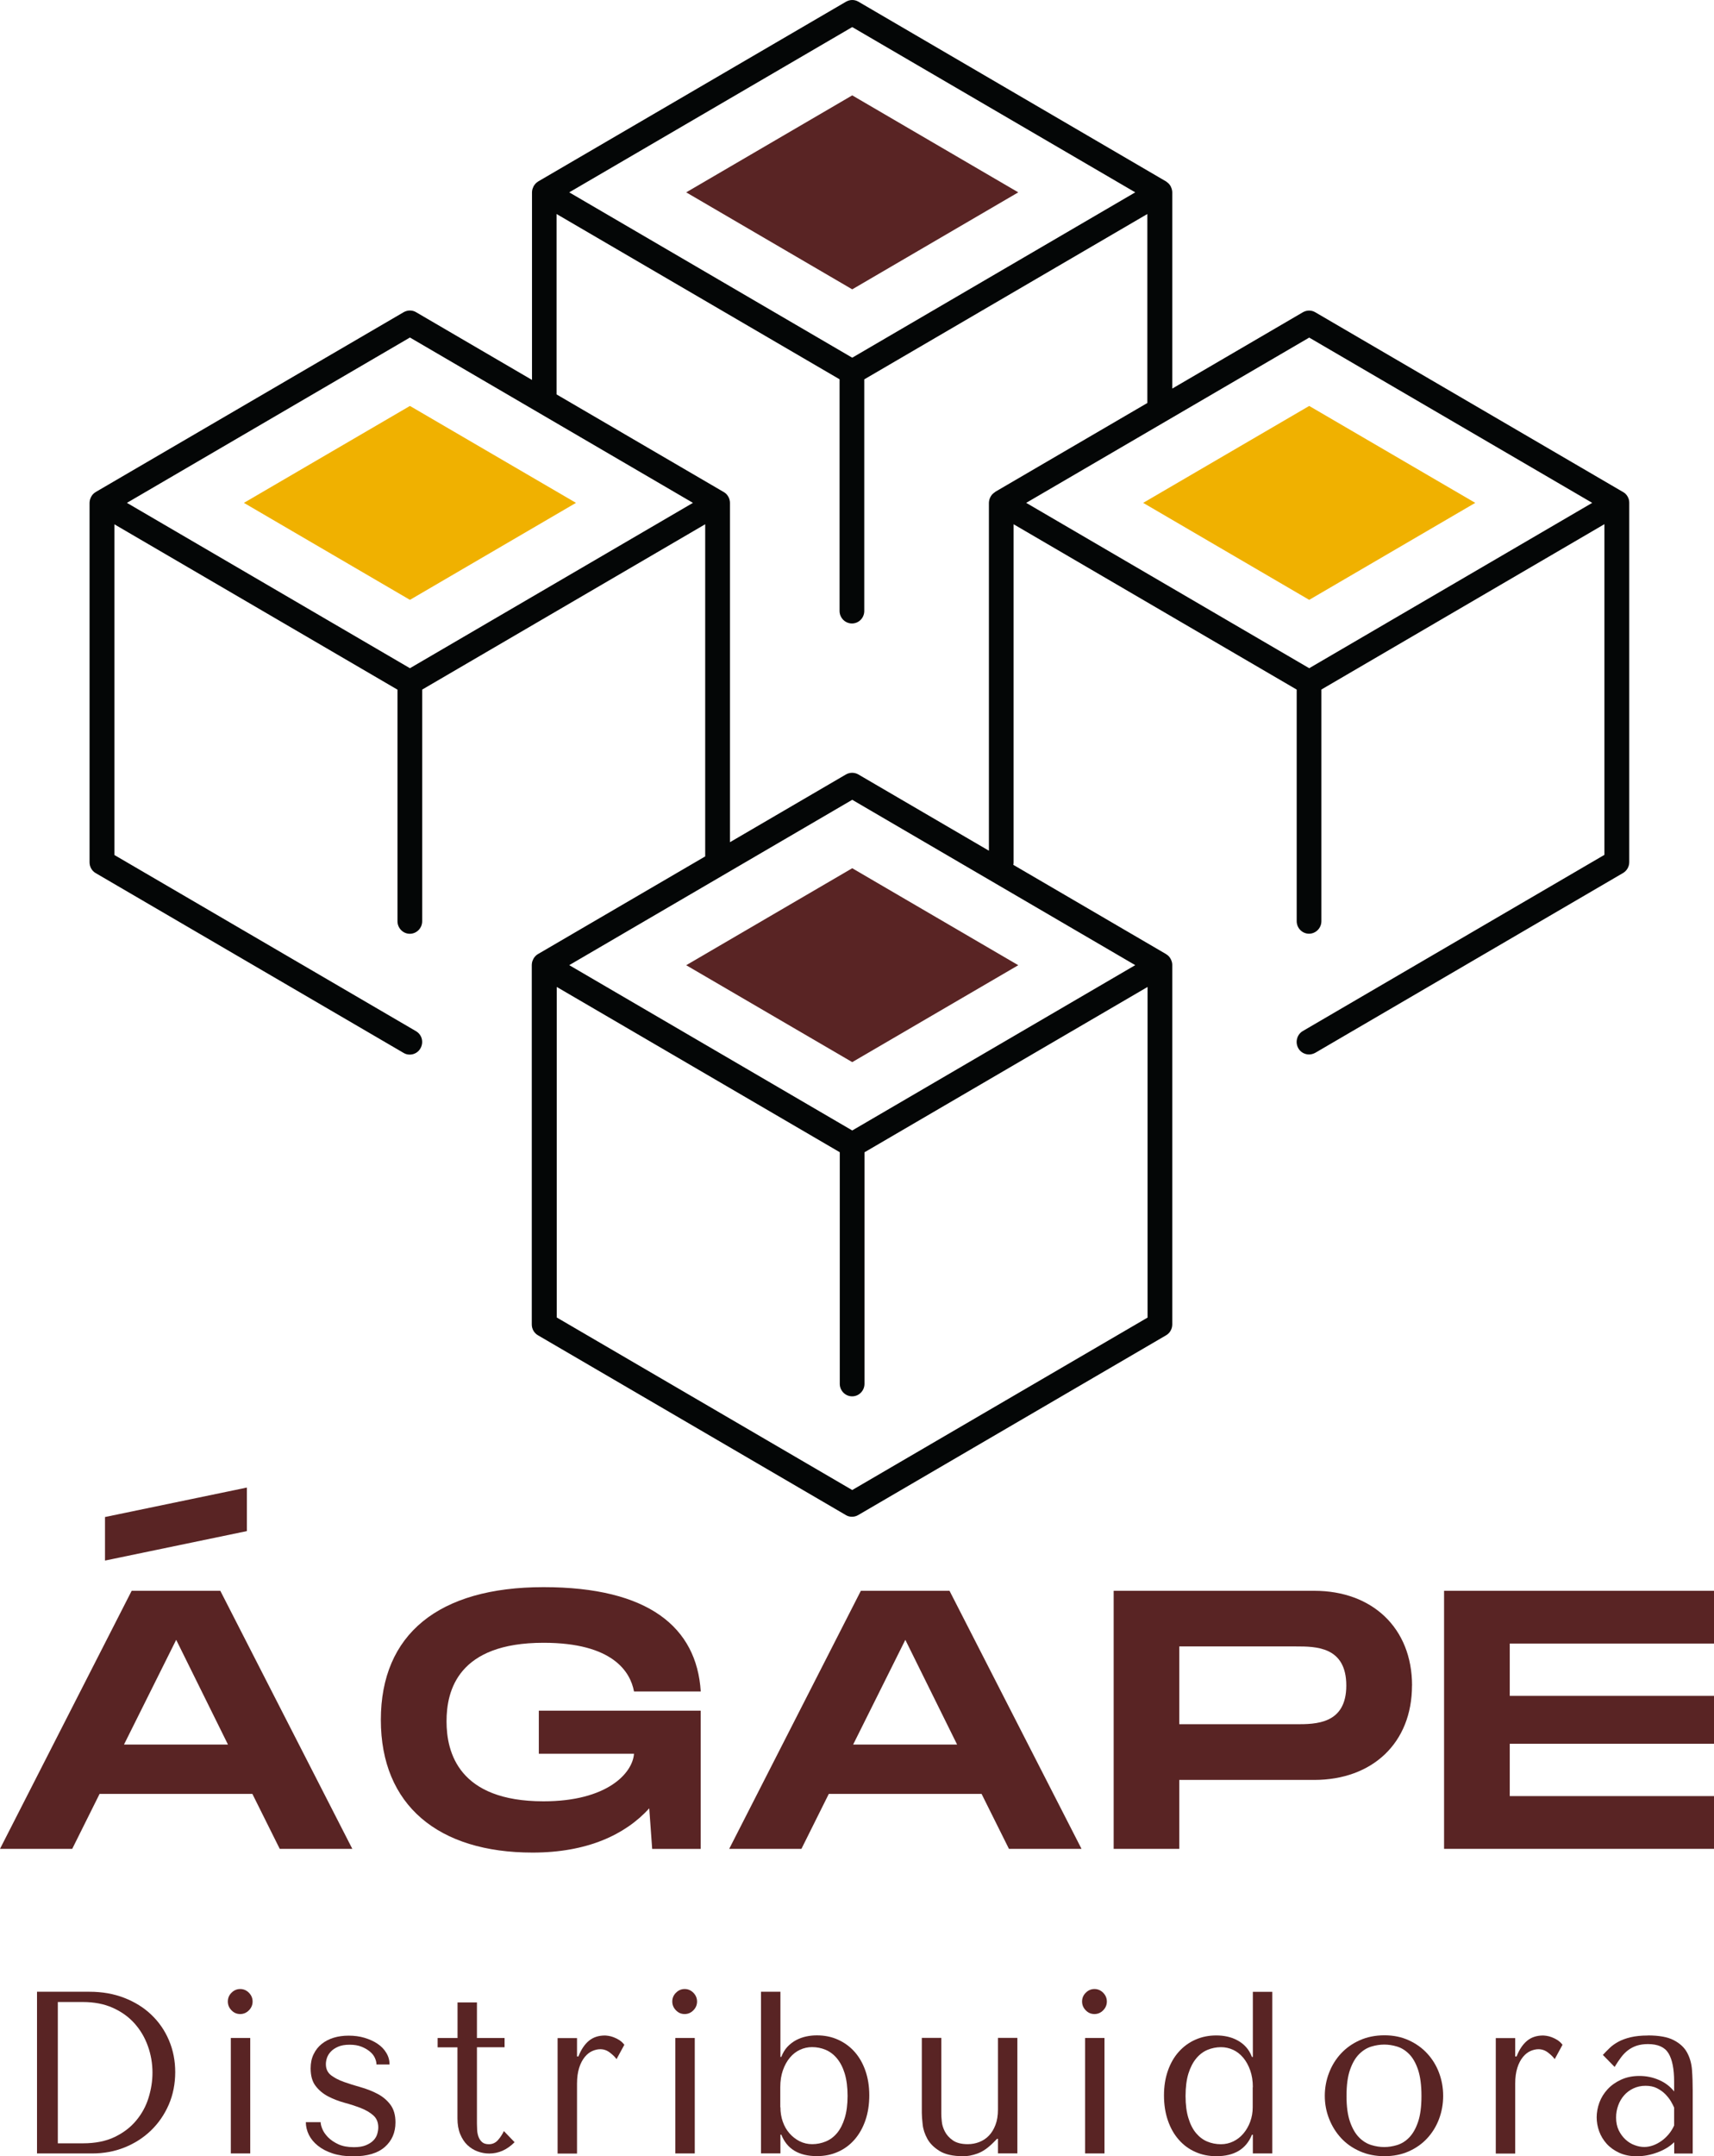
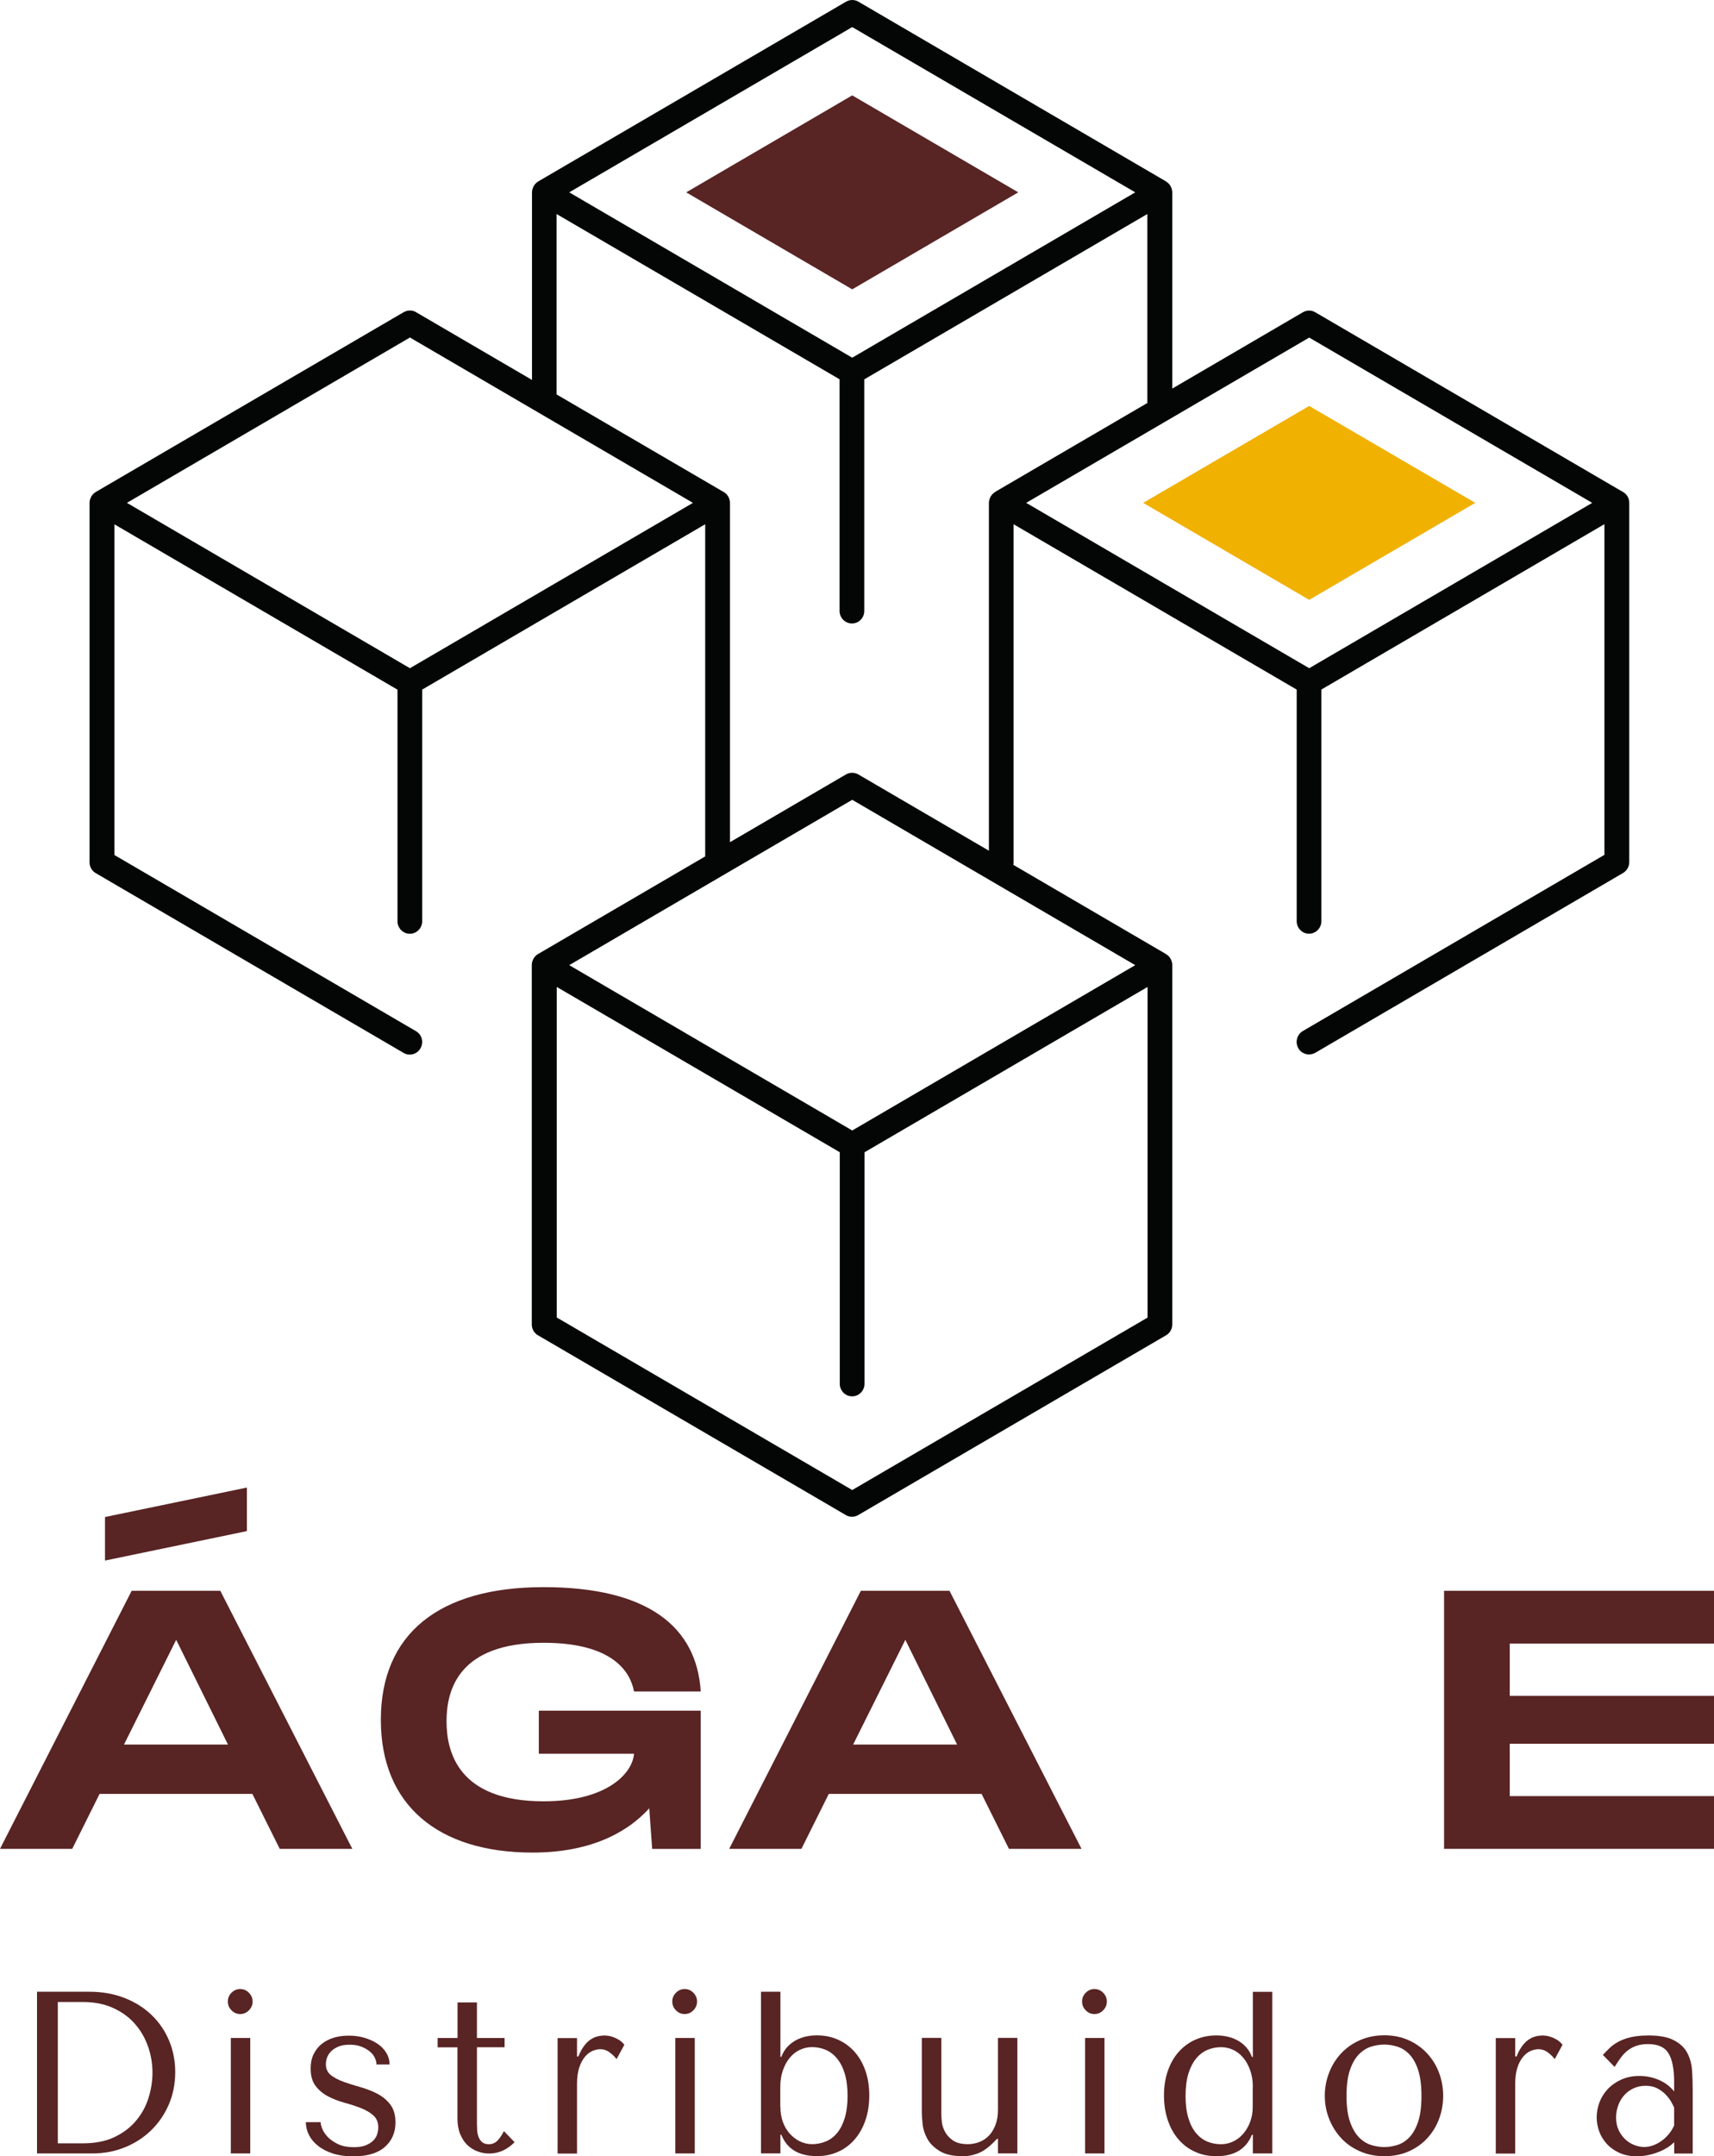
<svg xmlns="http://www.w3.org/2000/svg" width="136" height="171" viewBox="0 0 136 171" fill="none">
  <g id="Camada_1" clip-path="url(#clip0_14_2964)">
    <g id="Group">
-       <path id="Vector" d="M54.447 76.545L67.622 68.854L80.796 76.545L67.622 84.231L54.447 76.545Z" fill="#592424" />
      <path id="Vector_2" d="M54.447 15.254L67.622 7.563L80.796 15.254L67.622 22.946L54.447 15.254Z" fill="#592424" />
      <path id="Vector_3" d="M90.707 39.879L103.881 32.193L117.056 39.879L103.881 47.571L90.707 39.879Z" fill="#F0B100" />
-       <path id="Vector_4" d="M19.353 39.879L32.527 32.193L45.701 39.879L32.527 47.571L19.353 39.879Z" fill="#F0B100" />
      <path id="Vector_5" d="M129.253 39.639C129.253 39.639 129.242 39.606 129.236 39.589C129.214 39.528 129.192 39.466 129.159 39.405C129.153 39.394 129.148 39.383 129.137 39.366C129.054 39.221 128.932 39.104 128.789 39.02C128.789 39.02 128.789 39.02 128.783 39.02L104.362 24.764C104.213 24.675 104.047 24.63 103.87 24.63C103.694 24.63 103.528 24.68 103.379 24.764L93.015 30.816V15.254C93.015 15.176 93.004 15.098 92.982 15.02C92.977 14.992 92.966 14.97 92.96 14.948C92.943 14.898 92.927 14.853 92.905 14.808C92.888 14.78 92.877 14.752 92.861 14.725C92.838 14.685 92.811 14.652 92.783 14.619C92.75 14.574 92.706 14.535 92.667 14.502C92.634 14.474 92.601 14.446 92.568 14.423C92.557 14.418 92.546 14.401 92.535 14.396L68.113 0.134C67.964 0.045 67.793 0 67.622 0C67.451 0 67.279 0.05 67.13 0.134L42.703 14.39C42.703 14.39 42.687 14.407 42.676 14.412C42.626 14.44 42.587 14.479 42.543 14.513C42.516 14.535 42.493 14.557 42.471 14.585C42.433 14.63 42.4 14.674 42.367 14.725C42.35 14.747 42.339 14.775 42.328 14.797C42.306 14.847 42.284 14.892 42.267 14.948C42.261 14.97 42.251 14.992 42.245 15.015C42.228 15.093 42.212 15.165 42.212 15.249V30.13L33.013 24.758C32.864 24.669 32.698 24.625 32.522 24.625C32.345 24.625 32.179 24.675 32.03 24.758L7.603 39.014C7.603 39.014 7.592 39.02 7.587 39.026C7.52 39.07 7.454 39.115 7.399 39.171C7.399 39.171 7.393 39.182 7.388 39.182C7.338 39.232 7.299 39.288 7.261 39.349C7.25 39.371 7.239 39.388 7.228 39.41C7.2 39.461 7.178 39.511 7.161 39.567C7.156 39.589 7.145 39.611 7.139 39.634C7.123 39.712 7.106 39.79 7.106 39.868V68.385C7.106 68.743 7.294 69.072 7.598 69.244L32.025 83.501C32.179 83.595 32.339 83.634 32.516 83.634C32.864 83.634 33.195 83.445 33.366 83.132C33.493 82.904 33.532 82.636 33.466 82.379C33.4 82.123 33.234 81.911 33.008 81.777L9.077 67.805V41.58L31.539 54.693V73.059C31.539 73.6 31.975 74.052 32.516 74.052C33.057 74.052 33.499 73.606 33.499 73.059V54.687L55.955 41.575V67.917L42.692 75.659C42.692 75.659 42.692 75.659 42.681 75.664C42.543 75.748 42.427 75.865 42.344 76.004C42.333 76.021 42.328 76.038 42.317 76.055C42.289 76.11 42.267 76.166 42.245 76.222C42.239 76.244 42.234 76.261 42.228 76.278C42.212 76.356 42.195 76.434 42.195 76.517V105.035C42.195 105.392 42.383 105.721 42.687 105.894L67.114 120.15C67.263 120.245 67.428 120.284 67.605 120.284C67.782 120.284 67.948 120.239 68.097 120.15L92.524 105.894C92.827 105.721 93.015 105.387 93.015 105.035V76.517C93.015 76.434 93.004 76.356 92.982 76.283C92.982 76.261 92.971 76.239 92.96 76.216C92.943 76.16 92.921 76.11 92.894 76.06C92.883 76.038 92.872 76.016 92.861 75.999C92.822 75.937 92.783 75.882 92.734 75.831C92.734 75.831 92.728 75.82 92.722 75.82C92.667 75.764 92.601 75.714 92.535 75.675C92.535 75.675 92.524 75.67 92.524 75.664L80.404 68.586C80.421 68.519 80.426 68.447 80.426 68.374V41.575L102.888 54.687V73.054C102.888 73.595 103.324 74.047 103.865 74.047C104.406 74.047 104.848 73.6 104.848 73.054V54.682L127.304 41.569V67.794L103.373 81.766C102.91 82.039 102.744 82.647 103.015 83.127C103.186 83.433 103.512 83.623 103.865 83.623C104.036 83.623 104.213 83.573 104.356 83.495L128.783 69.233C129.082 69.06 129.275 68.726 129.275 68.374V39.857C129.275 39.773 129.264 39.695 129.242 39.617L129.253 39.639ZM67.622 2.147L90.078 15.254L67.622 28.367L45.166 15.254L67.622 2.147ZM32.527 52.992L10.071 39.879L32.527 26.766L54.983 39.879L32.527 52.992ZM91.066 104.483L67.622 118.165L44.178 104.483V78.269L66.633 91.376V109.743C66.633 110.289 67.075 110.735 67.616 110.735C68.157 110.735 68.594 110.289 68.594 109.743V91.382L91.055 78.269V104.483H91.066ZM67.622 89.652L45.166 76.54L67.622 63.427L90.078 76.54L67.622 89.652ZM78.963 39.02C78.963 39.02 78.952 39.026 78.946 39.031C78.88 39.076 78.814 39.12 78.759 39.176C78.759 39.176 78.753 39.187 78.748 39.187C78.698 39.238 78.659 39.293 78.621 39.355C78.61 39.377 78.599 39.394 78.588 39.416C78.56 39.466 78.538 39.517 78.521 39.572C78.516 39.594 78.505 39.617 78.499 39.639C78.483 39.717 78.466 39.795 78.466 39.873V67.465L68.102 61.414C67.953 61.33 67.782 61.285 67.611 61.285C67.44 61.285 67.268 61.336 67.119 61.419L57.92 66.79V39.873C57.92 39.79 57.91 39.712 57.887 39.634C57.887 39.611 57.876 39.594 57.871 39.578C57.854 39.517 57.832 39.461 57.799 39.41C57.788 39.394 57.782 39.377 57.771 39.36C57.689 39.221 57.573 39.104 57.435 39.026C57.435 39.026 57.429 39.026 57.424 39.02L44.161 31.279V16.972L66.617 30.079V48.452C66.617 48.998 67.059 49.444 67.6 49.444C68.141 49.444 68.577 49.004 68.577 48.452V30.085L91.038 16.972V31.959L78.941 39.02H78.963ZM103.881 52.992L81.425 39.879L103.881 26.772L126.337 39.879L103.881 52.992Z" fill="#040606" />
    </g>
    <g id="Group_2">
      <g id="Group_3">
        <path id="Vector_6" d="M20.026 142.265H7.901L5.731 146.621H0L10.447 126.157H17.481L27.955 146.621H22.196L20.026 142.265ZM19.59 121.422L8.332 123.759V120.306L19.59 117.969V121.416V121.422ZM18.088 138.349L13.98 130.044L9.839 138.349H18.088Z" fill="#592424" />
        <path id="Vector_7" d="M42.747 135.661H55.596V146.627H51.748L51.516 143.408C49.605 145.511 46.568 146.917 42.256 146.917C34.791 146.917 30.219 143.174 30.219 136.392C30.219 129.61 34.791 125.867 43.128 125.867C51.466 125.867 55.281 129.052 55.602 134.139H50.306C50.019 132.588 48.628 130.279 43.128 130.279C36.353 130.279 35.431 134.049 35.431 136.509C35.431 138.969 36.387 142.851 43.128 142.851C48.164 142.851 50.19 140.631 50.306 139.08H42.753V135.661H42.747Z" fill="#592424" />
        <path id="Vector_8" d="M77.886 142.265H65.761L63.591 146.621H57.86L68.306 126.157H75.341L85.815 146.621H80.056L77.886 142.265ZM75.943 138.35L71.835 130.045L67.694 138.35H75.943Z" fill="#592424" />
-         <path id="Vector_9" d="M112.037 133.67C112.037 138.232 108.884 141.155 104.279 141.155H93.573V146.621H88.366V126.157H104.285C108.884 126.157 112.042 129.108 112.042 133.67H112.037ZM106.824 133.67C106.824 130.569 104.395 130.569 102.832 130.569H93.573V136.738H102.832C104.395 136.738 106.824 136.738 106.824 133.67Z" fill="#592424" />
        <path id="Vector_10" d="M119.794 130.34V134.49H136V138.288H119.794V142.438H136V146.621H114.582V126.157H136V130.34H119.794Z" fill="#592424" />
      </g>
      <g id="Group_4">
        <path id="Vector_11" d="M2.937 170.777V157.954H7.106C8.111 157.954 9.028 158.116 9.861 158.439C10.695 158.763 11.413 159.209 12.009 159.778C12.606 160.347 13.075 161.022 13.406 161.803C13.738 162.583 13.903 163.426 13.903 164.329C13.903 165.233 13.732 166.131 13.384 166.923C13.036 167.715 12.567 168.39 11.971 168.964C11.374 169.539 10.673 169.985 9.878 170.303C9.083 170.621 8.227 170.777 7.322 170.777H2.932H2.937ZM4.588 169.974H6.576C7.564 169.974 8.404 169.806 9.099 169.472C9.795 169.137 10.364 168.702 10.811 168.161C11.258 167.625 11.584 167.023 11.788 166.359C11.993 165.696 12.098 165.032 12.098 164.374C12.098 163.643 11.976 162.935 11.733 162.26C11.49 161.579 11.137 160.983 10.673 160.464C10.209 159.945 9.635 159.533 8.945 159.226C8.26 158.919 7.471 158.768 6.576 158.768H4.588V169.979V169.974Z" fill="#592424" />
        <path id="Vector_12" d="M18.37 158.032C18.563 157.837 18.795 157.737 19.06 157.737C19.325 157.737 19.557 157.837 19.75 158.032C19.944 158.228 20.043 158.462 20.043 158.73C20.043 158.997 19.944 159.232 19.75 159.427C19.557 159.622 19.325 159.722 19.06 159.722C18.795 159.722 18.563 159.628 18.37 159.427C18.177 159.232 18.077 158.997 18.077 158.73C18.077 158.462 18.171 158.228 18.37 158.032ZM19.855 161.619V170.777H18.315V161.619H19.855Z" fill="#592424" />
        <path id="Vector_13" d="M29.871 163.71C29.871 163.554 29.827 163.381 29.744 163.197C29.662 163.013 29.529 162.846 29.347 162.695C29.165 162.544 28.944 162.416 28.679 162.31C28.414 162.204 28.099 162.154 27.74 162.154C27.381 162.154 27.077 162.204 26.834 162.31C26.591 162.416 26.398 162.544 26.255 162.695C26.111 162.846 26.006 163.013 25.945 163.191C25.885 163.37 25.857 163.537 25.857 163.693C25.857 164.073 25.995 164.363 26.266 164.575C26.536 164.781 26.879 164.96 27.287 165.105C27.696 165.25 28.138 165.389 28.618 165.523C29.093 165.657 29.535 165.83 29.949 166.047C30.357 166.259 30.7 166.544 30.97 166.9C31.241 167.257 31.379 167.726 31.379 168.312C31.379 169.12 31.097 169.767 30.534 170.264C29.971 170.76 29.137 171.006 28.022 171.006C27.403 171.006 26.862 170.927 26.398 170.777C25.934 170.626 25.542 170.42 25.222 170.163C24.902 169.907 24.665 169.617 24.504 169.293C24.35 168.97 24.267 168.635 24.267 168.295H25.443C25.443 168.44 25.487 168.624 25.581 168.847C25.669 169.065 25.824 169.282 26.034 169.5C26.244 169.712 26.52 169.896 26.851 170.052C27.182 170.202 27.591 170.28 28.077 170.28C28.463 170.28 28.784 170.23 29.038 170.124C29.291 170.018 29.49 169.89 29.634 169.739C29.777 169.589 29.877 169.422 29.932 169.237C29.987 169.053 30.015 168.875 30.015 168.708C30.015 168.306 29.882 167.988 29.617 167.754C29.352 167.52 29.021 167.33 28.623 167.174C28.226 167.023 27.795 166.878 27.331 166.755C26.868 166.627 26.437 166.46 26.039 166.254C25.642 166.047 25.311 165.774 25.046 165.428C24.78 165.088 24.648 164.619 24.648 164.034C24.648 163.604 24.725 163.231 24.885 162.907C25.04 162.584 25.255 162.31 25.526 162.093C25.796 161.875 26.117 161.708 26.487 161.596C26.857 161.485 27.249 161.435 27.668 161.435C28.116 161.435 28.535 161.49 28.927 161.607C29.319 161.725 29.662 161.881 29.96 162.082C30.258 162.282 30.49 162.522 30.655 162.807C30.826 163.086 30.909 163.392 30.909 163.721H29.877L29.871 163.71Z" fill="#592424" />
        <path id="Vector_14" d="M34.725 162.355V161.624H36.304V158.802H37.844V161.624H40.036V162.355H37.844V168.435C37.844 168.58 37.85 168.747 37.861 168.937C37.872 169.126 37.911 169.305 37.971 169.466C38.032 169.628 38.126 169.768 38.253 169.879C38.38 169.991 38.557 170.046 38.788 170.046C39.081 170.046 39.319 169.935 39.512 169.717C39.705 169.5 39.86 169.26 39.981 169.003L40.831 169.885C40.241 170.481 39.567 170.783 38.816 170.783C38.501 170.783 38.192 170.727 37.894 170.615C37.59 170.504 37.325 170.336 37.088 170.113C36.85 169.89 36.663 169.6 36.514 169.243C36.37 168.892 36.298 168.474 36.298 168V162.361H34.719L34.725 162.355Z" fill="#592424" />
        <path id="Vector_15" d="M45.784 161.619V163.085H45.895C46.11 162.533 46.392 162.121 46.728 161.842C47.065 161.563 47.49 161.423 47.998 161.423C48.059 161.423 48.153 161.434 48.28 161.451C48.407 161.468 48.545 161.507 48.694 161.563C48.843 161.619 48.998 161.697 49.147 161.791C49.296 161.892 49.428 162.009 49.539 162.16L48.92 163.297C48.81 163.141 48.639 162.968 48.401 162.784C48.164 162.6 47.91 162.511 47.628 162.511C47.424 162.511 47.209 162.561 46.993 162.656C46.778 162.751 46.574 162.913 46.397 163.13C46.221 163.348 46.066 163.632 45.955 163.983C45.845 164.335 45.784 164.753 45.784 165.255V170.788H44.244V161.63H45.784V161.619Z" fill="#592424" />
        <path id="Vector_16" d="M53.636 158.032C53.829 157.837 54.061 157.737 54.326 157.737C54.591 157.737 54.823 157.837 55.016 158.032C55.209 158.228 55.309 158.462 55.309 158.73C55.309 158.997 55.209 159.232 55.016 159.427C54.823 159.622 54.591 159.722 54.326 159.722C54.061 159.722 53.829 159.628 53.636 159.427C53.443 159.232 53.343 158.997 53.343 158.73C53.343 158.462 53.437 158.228 53.636 158.032ZM55.127 161.619V170.777H53.586V161.619H55.127Z" fill="#592424" />
        <path id="Vector_17" d="M60.383 157.954H61.924V163.119H61.995C62.117 162.801 62.277 162.539 62.476 162.321C62.675 162.11 62.901 161.937 63.155 161.797C63.409 161.663 63.679 161.563 63.961 161.502C64.243 161.44 64.53 161.412 64.822 161.412C65.424 161.412 65.982 161.524 66.49 161.753C66.998 161.981 67.434 162.299 67.804 162.712C68.174 163.13 68.461 163.627 68.665 164.212C68.87 164.798 68.975 165.45 68.975 166.17C68.975 166.889 68.87 167.564 68.665 168.156C68.461 168.747 68.174 169.254 67.804 169.678C67.434 170.102 66.998 170.426 66.49 170.649C65.982 170.877 65.424 170.989 64.822 170.989C63.381 170.989 62.443 170.42 61.995 169.288H61.924V170.771H60.383V157.949V157.954ZM61.924 167.113C61.924 167.514 61.984 167.899 62.111 168.256C62.238 168.618 62.415 168.925 62.647 169.187C62.879 169.449 63.144 169.656 63.453 169.812C63.762 169.963 64.088 170.041 64.441 170.041C64.817 170.041 65.176 169.968 65.518 169.829C65.86 169.689 66.164 169.466 66.418 169.159C66.672 168.853 66.876 168.457 67.025 167.971C67.174 167.486 67.252 166.895 67.252 166.215C67.252 165.534 67.174 164.926 67.025 164.435C66.876 163.945 66.667 163.549 66.407 163.236C66.147 162.924 65.849 162.701 65.507 162.556C65.17 162.416 64.811 162.344 64.436 162.344C64.099 162.344 63.779 162.416 63.475 162.556C63.172 162.695 62.906 162.902 62.675 163.18C62.443 163.454 62.26 163.788 62.122 164.179C61.984 164.569 61.913 165.015 61.913 165.517V167.113H61.924Z" fill="#592424" />
        <path id="Vector_18" d="M74.689 161.619V167.665C74.689 167.788 74.7 167.977 74.728 168.239C74.75 168.501 74.833 168.769 74.971 169.037C75.109 169.305 75.319 169.539 75.606 169.74C75.893 169.94 76.285 170.041 76.793 170.041C77.108 170.041 77.411 169.985 77.698 169.874C77.986 169.762 78.245 169.595 78.46 169.372C78.676 169.148 78.853 168.864 78.985 168.518C79.118 168.178 79.184 167.765 79.184 167.291V161.613H80.724V170.771H79.184V169.617H79.112L78.819 169.913C78.394 170.342 77.975 170.632 77.561 170.783C77.146 170.933 76.76 171.006 76.412 170.995C75.611 170.995 74.993 170.855 74.551 170.582C74.109 170.309 73.784 169.985 73.579 169.611C73.375 169.238 73.248 168.858 73.21 168.474C73.165 168.089 73.143 167.788 73.143 167.564V161.613H74.684L74.689 161.619Z" fill="#592424" />
        <path id="Vector_19" d="M86.152 158.032C86.345 157.837 86.577 157.737 86.842 157.737C87.107 157.737 87.339 157.837 87.532 158.032C87.725 158.228 87.825 158.462 87.825 158.73C87.825 158.997 87.725 159.232 87.532 159.427C87.339 159.622 87.107 159.722 86.842 159.722C86.577 159.722 86.345 159.628 86.152 159.427C85.959 159.232 85.859 158.997 85.859 158.73C85.859 158.462 85.953 158.228 86.152 158.032ZM87.637 161.619V170.777H86.097V161.619H87.637Z" fill="#592424" />
        <path id="Vector_20" d="M100.95 170.777H99.409V169.293H99.337C98.879 170.431 97.935 170.995 96.51 170.995C95.903 170.995 95.351 170.883 94.843 170.654C94.335 170.431 93.899 170.108 93.529 169.684C93.159 169.266 92.872 168.758 92.667 168.161C92.463 167.57 92.358 166.906 92.358 166.176C92.358 165.445 92.463 164.804 92.667 164.218C92.872 163.632 93.159 163.13 93.529 162.718C93.899 162.305 94.335 161.981 94.843 161.758C95.351 161.53 95.908 161.418 96.51 161.418C96.803 161.418 97.085 161.446 97.372 161.507C97.653 161.569 97.924 161.663 98.178 161.803C98.432 161.937 98.658 162.11 98.857 162.327C99.056 162.539 99.216 162.807 99.337 163.125H99.409V157.96H100.95V170.783V170.777ZM99.409 165.523C99.409 165.021 99.337 164.575 99.199 164.184C99.061 163.794 98.874 163.459 98.647 163.186C98.415 162.913 98.15 162.701 97.847 162.561C97.543 162.422 97.222 162.349 96.886 162.349C96.51 162.349 96.151 162.422 95.814 162.561C95.478 162.701 95.174 162.929 94.915 163.242C94.655 163.554 94.451 163.956 94.296 164.441C94.147 164.932 94.07 165.523 94.07 166.22C94.07 166.917 94.147 167.492 94.296 167.977C94.445 168.468 94.65 168.864 94.903 169.165C95.157 169.466 95.456 169.695 95.793 169.834C96.129 169.974 96.494 170.046 96.88 170.046C97.228 170.046 97.559 169.968 97.868 169.818C98.178 169.667 98.443 169.455 98.664 169.193C98.885 168.931 99.067 168.619 99.199 168.262C99.332 167.899 99.398 167.52 99.398 167.118V165.523H99.409Z" fill="#592424" />
        <path id="Vector_21" d="M114.51 166.215C114.51 166.85 114.4 167.458 114.185 168.038C113.969 168.618 113.655 169.126 113.251 169.567C112.848 170.007 112.357 170.353 111.783 170.61C111.208 170.866 110.562 170.994 109.85 170.994C109.138 170.994 108.47 170.861 107.885 170.598C107.299 170.336 106.802 169.985 106.399 169.544C105.996 169.104 105.681 168.596 105.455 168.016C105.229 167.436 105.118 166.834 105.118 166.209C105.118 165.584 105.229 164.965 105.455 164.385C105.676 163.805 105.991 163.297 106.399 162.857C106.808 162.416 107.299 162.065 107.885 161.803C108.47 161.541 109.127 161.407 109.85 161.407C110.574 161.407 111.208 161.541 111.783 161.803C112.357 162.065 112.848 162.416 113.251 162.857C113.655 163.297 113.969 163.805 114.185 164.385C114.4 164.965 114.51 165.573 114.51 166.209V166.215ZM112.788 166.215C112.788 165.361 112.694 164.67 112.517 164.134C112.335 163.604 112.103 163.192 111.81 162.896C111.518 162.6 111.197 162.405 110.85 162.299C110.502 162.193 110.159 162.143 109.834 162.143C109.508 162.143 109.171 162.193 108.818 162.299C108.464 162.405 108.144 162.6 107.846 162.896C107.548 163.192 107.31 163.599 107.123 164.134C106.935 164.664 106.841 165.361 106.841 166.215C106.841 167.068 106.935 167.743 107.123 168.278C107.31 168.808 107.553 169.221 107.846 169.516C108.144 169.812 108.464 170.007 108.818 170.113C109.166 170.219 109.508 170.269 109.834 170.269C110.159 170.269 110.496 170.219 110.85 170.113C111.197 170.007 111.523 169.812 111.81 169.516C112.097 169.221 112.335 168.814 112.517 168.278C112.699 167.748 112.788 167.062 112.788 166.215Z" fill="#592424" />
        <path id="Vector_22" d="M120.225 161.619V163.085H120.336C120.551 162.533 120.832 162.121 121.169 161.842C121.506 161.563 121.931 161.423 122.439 161.423C122.5 161.423 122.594 161.434 122.721 161.451C122.848 161.468 122.986 161.507 123.135 161.563C123.284 161.619 123.439 161.697 123.588 161.791C123.737 161.892 123.869 162.009 123.98 162.16L123.361 163.297C123.251 163.141 123.08 162.968 122.842 162.784C122.605 162.6 122.351 162.511 122.069 162.511C121.865 162.511 121.65 162.561 121.434 162.656C121.219 162.751 121.015 162.913 120.838 163.13C120.661 163.348 120.507 163.632 120.396 163.983C120.286 164.335 120.225 164.753 120.225 165.255V170.788H118.685V161.63H120.225V161.619Z" fill="#592424" />
        <path id="Vector_23" d="M130.755 161.418C131.638 161.418 132.323 161.541 132.803 161.792C133.289 162.043 133.642 162.366 133.863 162.773C134.084 163.18 134.217 163.638 134.255 164.168C134.294 164.692 134.31 165.227 134.31 165.78V170.783H132.842V169.885C132.494 170.225 132.047 170.498 131.5 170.699C130.953 170.9 130.412 171 129.866 171C129.319 171 128.888 170.905 128.485 170.727C128.088 170.543 127.756 170.308 127.486 170.013C127.221 169.717 127.022 169.388 126.89 169.026C126.757 168.658 126.691 168.284 126.691 167.91C126.691 167.536 126.763 167.129 126.906 166.739C127.05 166.348 127.27 165.997 127.558 165.685C127.85 165.372 128.204 165.121 128.629 164.926C129.054 164.731 129.534 164.631 130.081 164.631C130.628 164.631 131.141 164.737 131.632 164.949C132.124 165.16 132.521 165.467 132.836 165.858V165.071C132.836 164.073 132.687 163.325 132.389 162.835C132.091 162.344 131.55 162.104 130.76 162.104C130.418 162.104 130.125 162.149 129.866 162.232C129.612 162.316 129.385 162.439 129.181 162.589C128.982 162.74 128.794 162.929 128.623 163.158C128.452 163.387 128.281 163.638 128.115 163.917L127.182 162.963C127.353 162.779 127.53 162.595 127.718 162.416C127.905 162.232 128.137 162.071 128.408 161.92C128.678 161.775 129.004 161.652 129.38 161.563C129.755 161.474 130.208 161.424 130.744 161.424L130.755 161.418ZM132.842 167.152C132.781 167.007 132.693 166.834 132.577 166.638C132.461 166.443 132.312 166.254 132.129 166.07C131.947 165.886 131.726 165.729 131.472 165.601C131.218 165.473 130.915 165.411 130.561 165.411C130.208 165.411 129.888 165.484 129.595 165.623C129.302 165.763 129.059 165.947 128.861 166.176C128.662 166.404 128.507 166.666 128.397 166.973C128.286 167.28 128.231 167.598 128.231 167.927C128.231 168.317 128.303 168.658 128.441 168.942C128.579 169.226 128.761 169.472 128.977 169.673C129.197 169.873 129.435 170.024 129.705 170.119C129.971 170.219 130.23 170.264 130.467 170.264C130.705 170.264 130.931 170.219 131.169 170.136C131.406 170.052 131.627 169.929 131.842 169.779C132.052 169.628 132.245 169.444 132.417 169.238C132.588 169.031 132.726 168.803 132.836 168.563V167.152H132.842Z" fill="#592424" />
      </g>
    </g>
  </g>
  <defs>
    <clipPath id="clip0_14_2964">
      <rect width="136" height="171" fill="white" />
    </clipPath>
  </defs>
</svg>